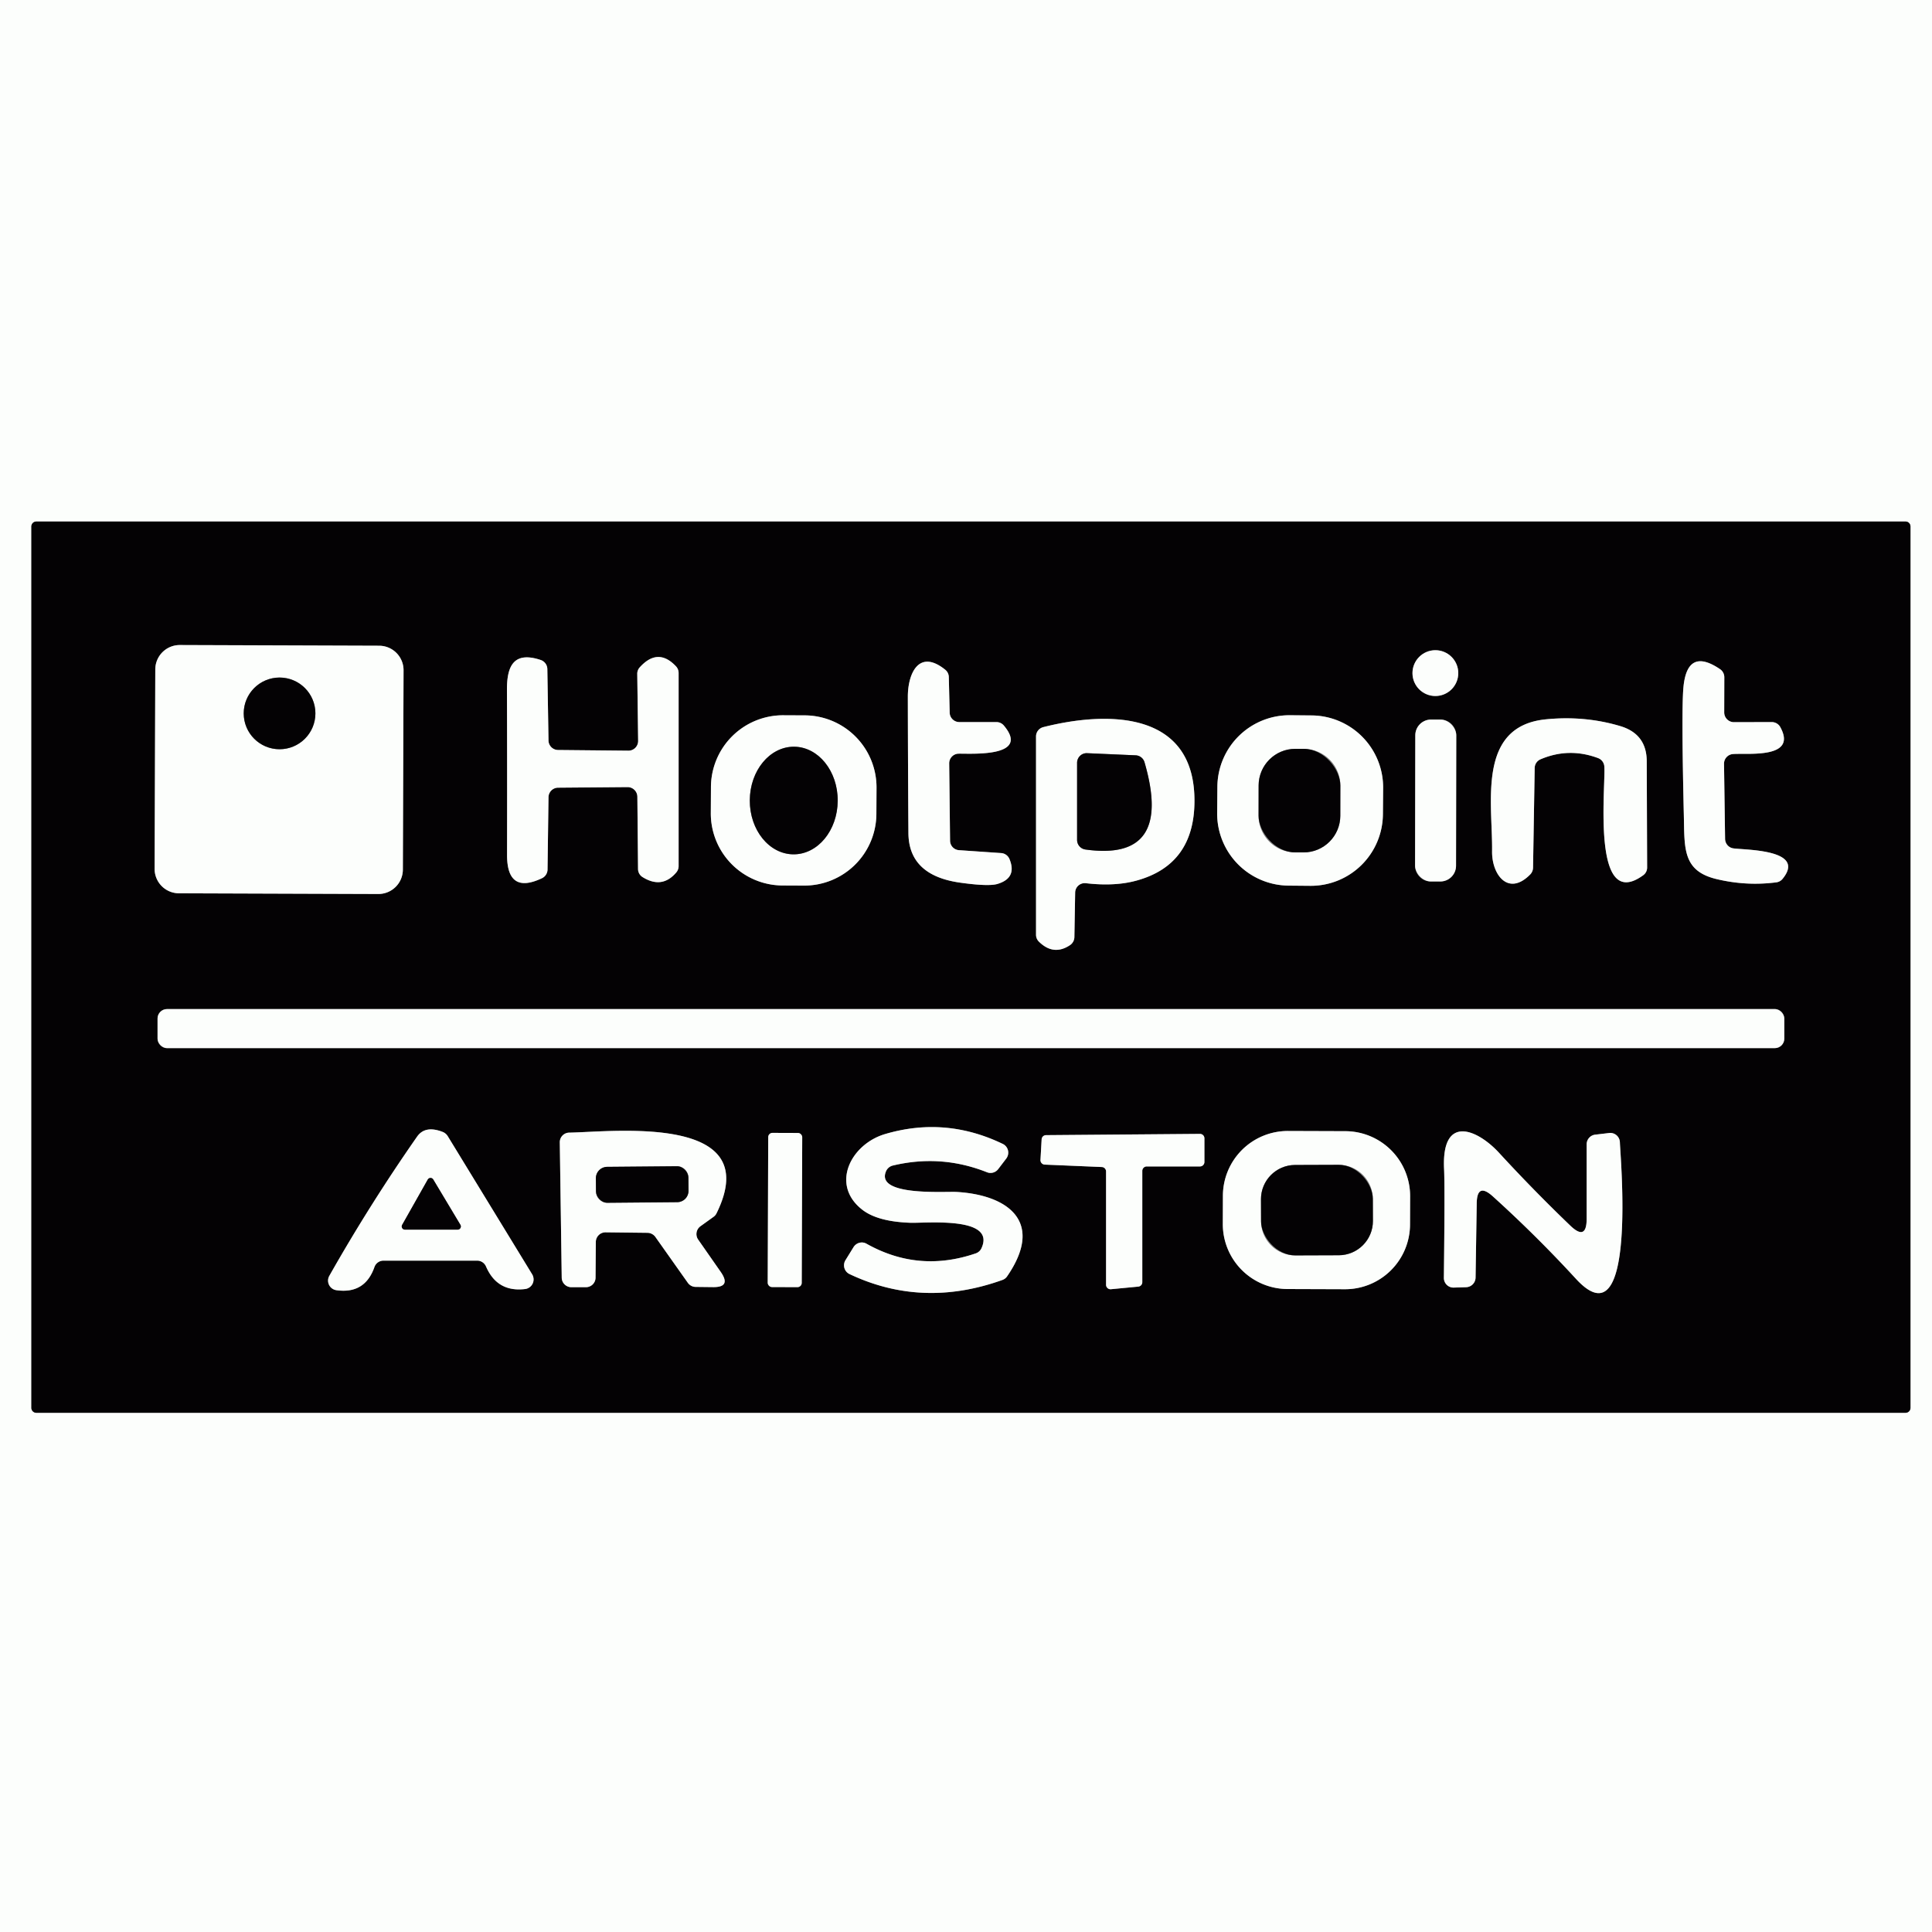
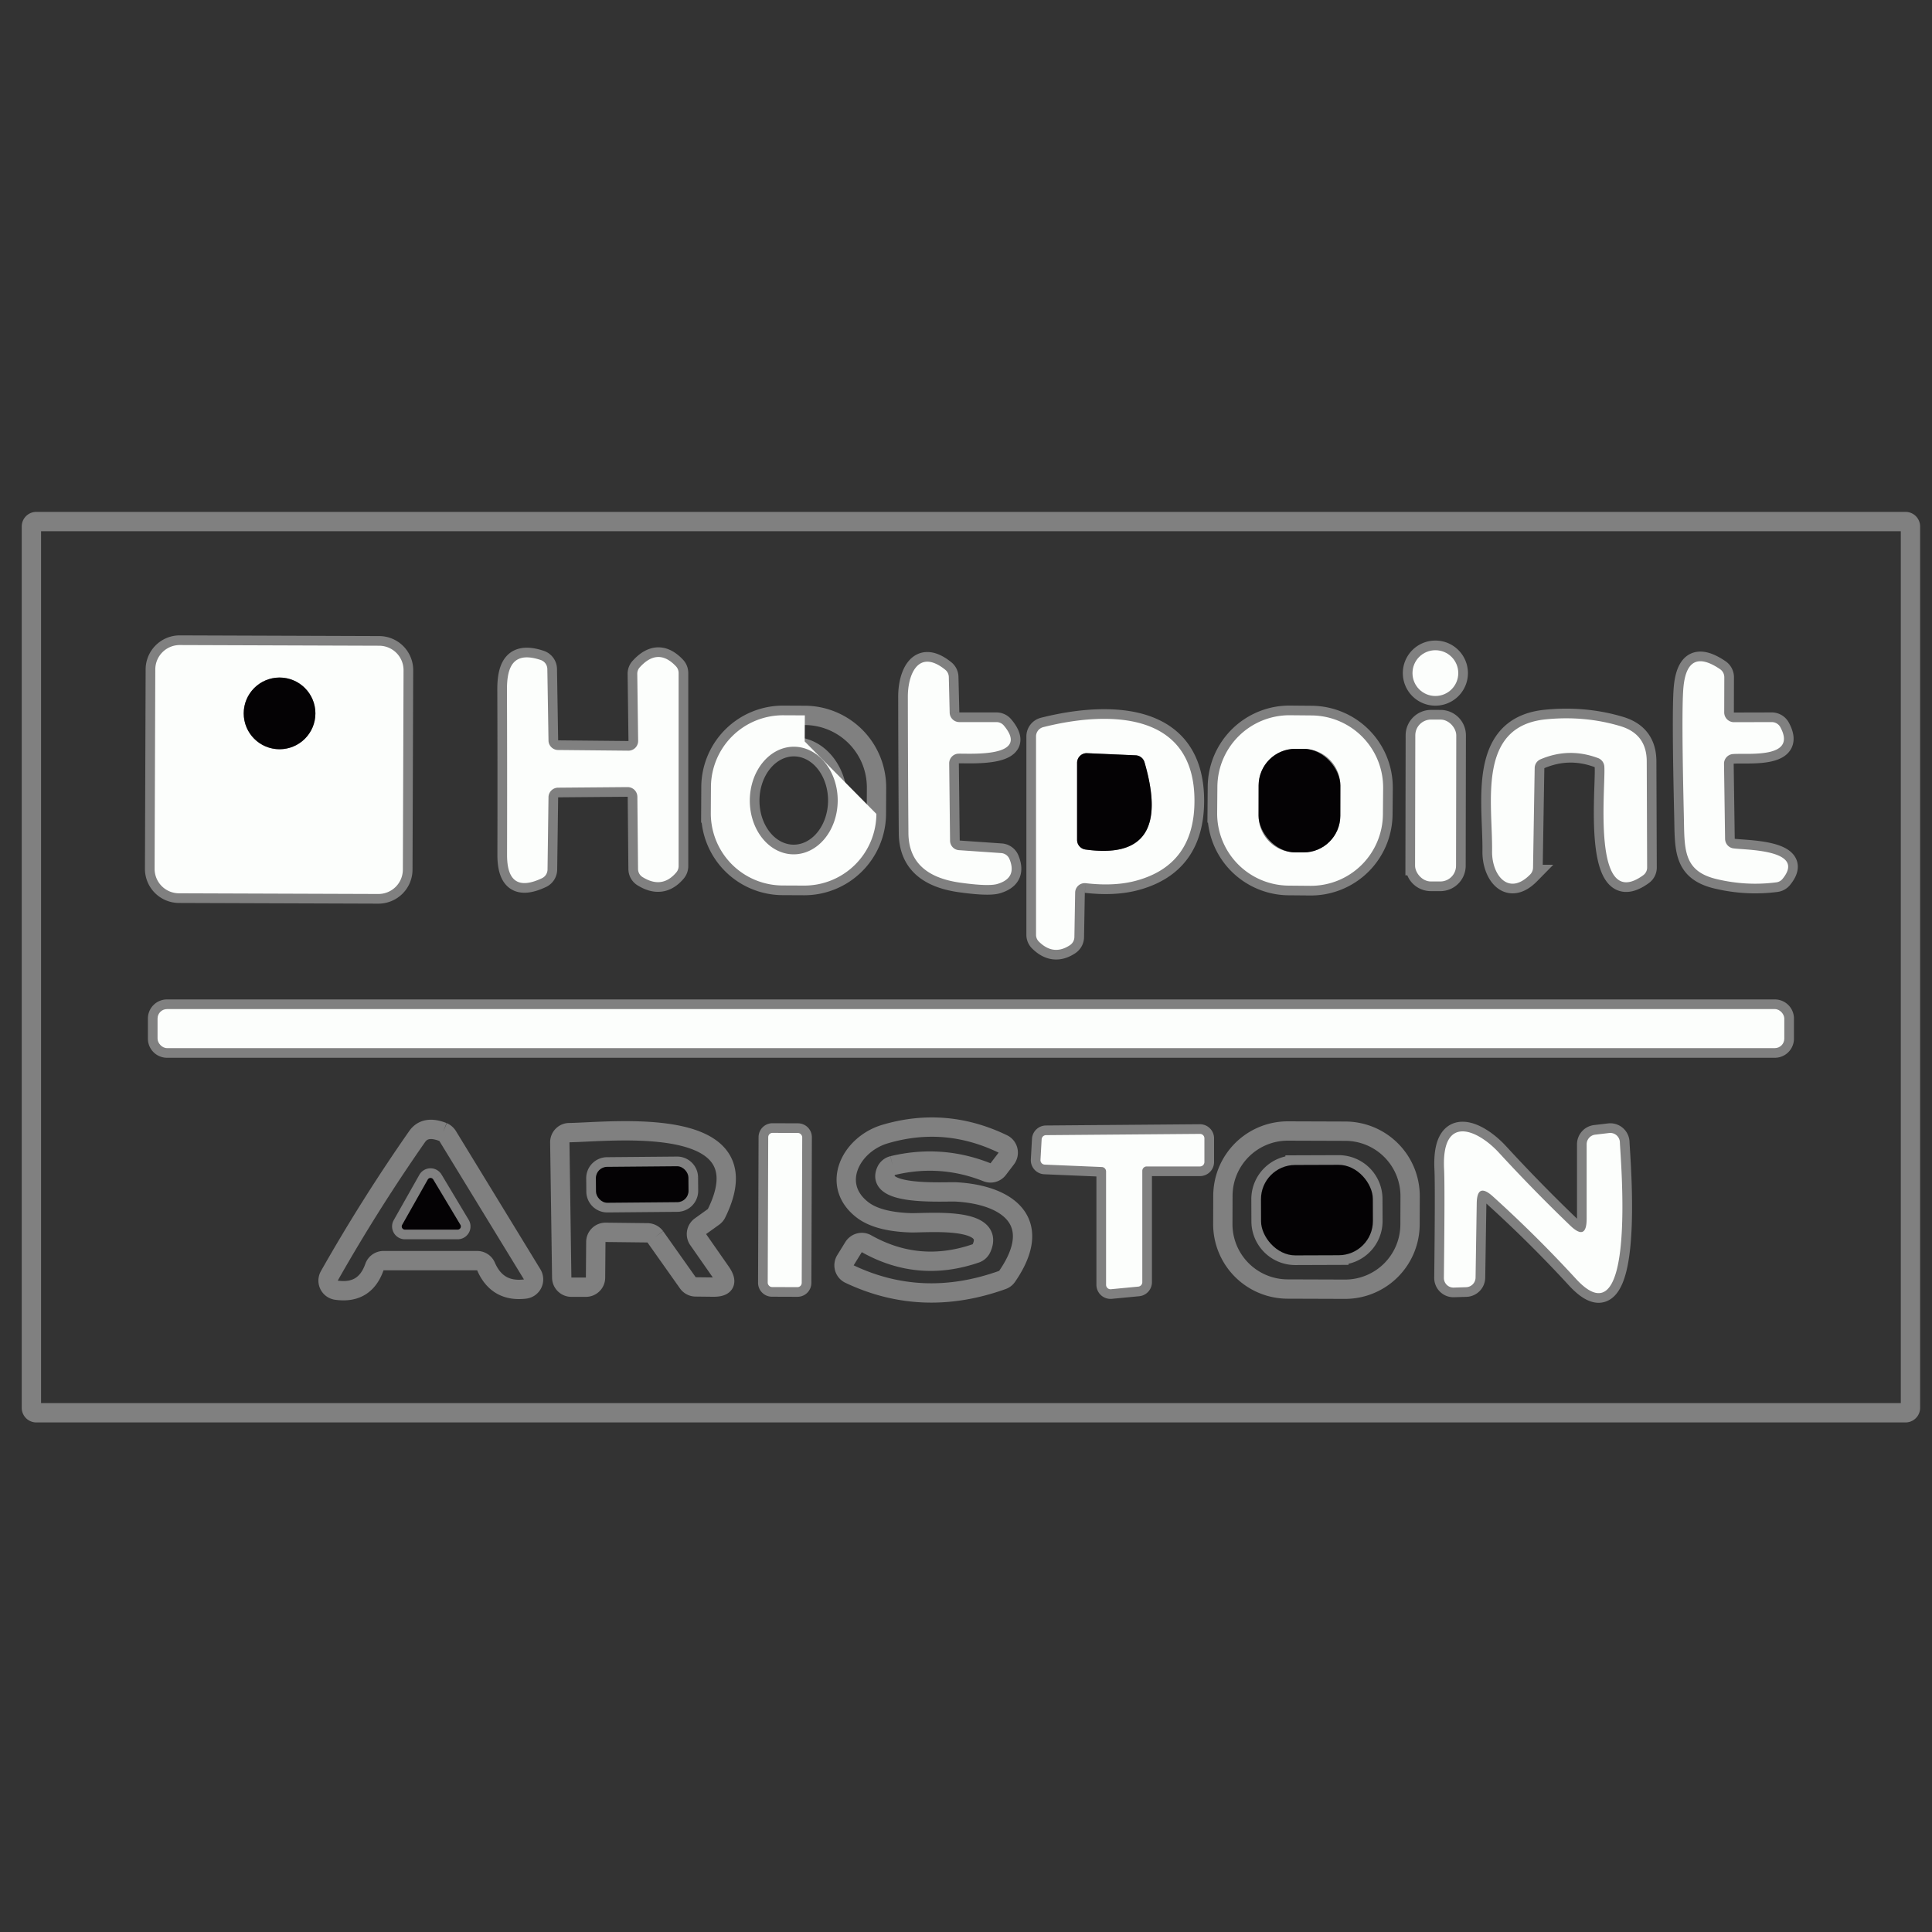
<svg xmlns="http://www.w3.org/2000/svg" viewBox="0 0 200 200">
  <rect x="0" y="0" width="200" height="200" fill="#333333" stroke="none" />
  <g fill="none" stroke="gray" stroke-width="2">
    <path d="M197.77 54.5a.51.51 0 0 0-.51-.51H3.76a.51.51 0 0 0-.51.51v91.24a.51.51 0 0 0 .51.51h193.5a.51.51 0 0 0 .51-.51V54.5" />
    <path d="M41.776 69.385a2.53 2.53 0 0 0-2.521-2.539l-20.64-.072a2.53 2.53 0 0 0-2.539 2.521l-.072 20.64a2.53 2.53 0 0 0 2.521 2.539l20.64.072a2.53 2.53 0 0 0 2.539-2.521l.072-20.64m109.184.295a2.37 2.37 0 0 0-2.37-2.37 2.37 2.37 0 0 0-2.37 2.37 2.37 2.37 0 0 0 2.37 2.37 2.37 2.37 0 0 0 2.37-2.37m-94.18 6.98-.12-7.4a1.02 1 9.1 0 0-.69-.94c-2.75-.91-3.49.57-3.49 3.04q.03 8.56.01 17.15 0 4.12 3.62 2.4a1.01 1.01 0 0 0 .57-.89l.1-7.49a1 1 0 0 1 .99-.99l7.2-.06a1.01 1.01 0 0 1 1.01 1l.07 7.47a1 .98-74.1 0 0 .46.84q2.03 1.27 3.51-.49a1.01 1-25.5 0 0 .23-.64V69.67a1.02 1-66.8 0 0-.27-.69q-1.87-1.99-3.76.11a.98.98 0 0 0-.25.68l.09 6.92a1.01 1 90 0 1-1.01 1.02l-7.27-.07a1 1 0 0 1-1-.98m41.53-2.89-.09-3.69a.99.99 0 0 0-.37-.75c-2.77-2.23-3.88.47-3.87 2.81q.01 7.06.06 14.1.03 4.38 5.34 5.13 2.93.41 3.86.14 2.07-.61 1.26-2.58a1.01 1 80.5 0 0-.86-.62l-4.36-.3a.99.99 0 0 1-.93-.98l-.09-8a1 .99 89.1 0 1 .97-1.01c1.24-.03 7.49.42 4.69-2.91a1 1 0 0 0-.77-.36h-3.84a1 1 0 0 1-1-.98m86.22 17.21c2.52-3.08-3.92-2.98-5.11-3.16a1.01.99-85.9 0 1-.84-.98l-.11-7.77a1 1 0 0 1 .91-1.01c1.45-.13 6.75.55 4.91-2.8a1.01 1.01 0 0 0-.88-.51l-3.91.01a1.01 1.01 0 0 1-1.01-1.01l.01-3.64a1.02 1-72.8 0 0-.43-.83q-3.45-2.35-3.81 1.97-.2 2.39.05 13.13c.08 3.45-.15 5.79 3.42 6.63q3.08.73 6.15.33a1 .98 15.5 0 0 .65-.36m-93.793-9.425a7.46 7.46 0 0 0-7.42-7.5l-2.22-.01a7.46 7.46 0 0 0-7.5 7.42l-.014 2.7a7.46 7.46 0 0 0 7.42 7.5l2.22.01a7.46 7.46 0 0 0 7.5-7.42l.014-2.7m52.444.03a7.46 7.46 0 0 0-7.394-7.525l-2.24-.02a7.46 7.46 0 0 0-7.525 7.395l-.023 2.72a7.46 7.46 0 0 0 7.394 7.525l2.24.02a7.46 7.46 0 0 0 7.525-7.395l.024-2.72M112.41 91.43q3.02.35 5.27-.28 5.92-1.64 5.97-8.14c.08-9.5-9.07-9.4-15.64-7.74a1 .99-7.1 0 0-.76.96v20.54a.99.98-68.2 0 0 .3.71q1.52 1.5 3.23.35a1.03 1.02-17.1 0 0 .44-.82l.08-4.61a.99.99 0 0 1 1.11-.97m38.342-15.306a1.63 1.63 0 0 0-1.627-1.633l-.98-.002a1.63 1.63 0 0 0-1.633 1.627l-.024 13.5a1.63 1.63 0 0 0 1.627 1.633l.98.002a1.63 1.63 0 0 0 1.633-1.627l.024-13.5m16.958-.964q-3.7-1.1-7.73-.69c-7.13.74-5.45 8.71-5.52 13.66-.03 2.44 1.69 4.69 3.95 2.39a1.04 1.03-22.5 0 0 .29-.69l.17-10.33a.99.99 0 0 1 .61-.9q2.94-1.25 5.96-.12a1 1 0 0 1 .64.87c.15 2.14-1.36 15.18 4.03 11.25a.98.98 0 0 0 .4-.81l-.04-10.98q-.01-2.84-2.76-3.65m17 30.28a.98.98 0 0 0-.98-.98H17.29a.98.98 0 0 0-.98.98v2.08a.98.98 0 0 0 .98.98h166.44a.98.98 0 0 0 .98-.98v-2.08M45.86 117.19q-1.84-.73-2.68.47-4.88 6.99-9.09 14.42a1 1 0 0 0 .73 1.48q2.95.42 3.94-2.39a.99.99 0 0 1 .94-.67h9.7a1 .99 78.2 0 1 .91.6q1.16 2.69 4.05 2.34a1.01 1 70.8 0 0 .73-1.52l-8.75-14.32a1.1 1.07 84.6 0 0-.48-.41m46.55 3.47q5-1.2 9.76.69a1 .99-60.3 0 0 1.16-.32l.84-1.1a1.01 1-58.6 0 0-.36-1.51q-5.93-2.86-12.16-1.03c-3.57 1.04-5.71 5.23-2.41 7.82q1.58 1.25 4.98 1.37c1.64.06 8.92-.7 7.38 2.64a1.01 1 2.7 0 1-.59.53q-5.92 2.03-11.31-1a1.01.99-59.3 0 0-1.34.35l-.84 1.36a1.01 1-61.5 0 0 .42 1.43q7.55 3.58 15.83.61a.99.97 6.6 0 0 .49-.38c3.93-5.71-.01-8.43-5.24-8.73-1.2-.07-8.46.47-7.29-2.16a1.02 1.01 4.9 0 1 .68-.57m53.565 3.184a6.72 6.72 0 0 0-6.696-6.744l-5.94-.02a6.72 6.72 0 0 0-6.744 6.696l-.01 2.92a6.72 6.72 0 0 0 6.697 6.744l5.94.02a6.72 6.72 0 0 0 6.743-6.696l.01-2.92M67.84 128.04l3.36 4.75a1 1 0 0 0 .8.43l1.78.02q1.95.04.83-1.57l-2.33-3.34a1 1 0 0 1 .23-1.39l1.35-.97q.2-.14.31-.36c5.12-10.36-10.68-8.44-15.24-8.36a.99.99 0 0 0-.98 1.01l.2 14a1 1 0 0 0 1 .99h1.5a1 .99 0 0 0 1-.99l.03-3.7a1 1 0 0 1 1.01-.99l4.34.05a1.03 1.03 0 0 1 .81.42m15.206-10.314a.44.44 0 0 0-.438-.441l-2.64-.01a.44.44 0 0 0-.442.439l-.052 15.08a.44.44 0 0 0 .438.441l2.64.01a.44.44 0 0 0 .442-.439l.052-15.08m35.204 3.484a.46.46 0 0 1 .46-.46h5.51a.46.46 0 0 0 .46-.46v-2.45a.46.46 0 0 0-.46-.46l-15.94.13a.46.46 0 0 0-.45.43l-.12 2.14a.46.46 0 0 0 .44.48l5.91.25a.46.46 0 0 1 .44.46V133a.46.46 0 0 0 .5.46l2.83-.27a.46.46 0 0 0 .42-.46v-11.52m36.29 2.64q4.49 4.06 8.59 8.52c6.41 7 4.59-12.79 4.56-14.11a1 .99 85.9 0 0-1.12-.97l-1.44.17a1.01 1 86.5 0 0-.88 1v7.7q0 2.34-1.69.72-3.8-3.65-7.36-7.52c-2.22-2.43-5.98-4.09-5.71 1.64q.09 1.79-.02 11.28a1 .99 89.2 0 0 1.03 1.01l1.28-.04a1.01 1.01 0 0 0 .97-.99l.12-7.69q.03-2.2 1.67-.72" />
    <path d="M32.65 73.85a3.71 3.71 0 0 0-3.71-3.71 3.71 3.71 0 0 0-3.71 3.71 3.71 3.71 0 0 0 3.71 3.71 3.71 3.71 0 0 0 3.71-3.71m49.49 14.59a5.57 4.55 90.3 0 0 4.58-5.546A5.57 4.55 90.3 0 0 82.2 77.3a5.57 4.55 90.3 0 0-4.58 5.546 5.57 4.55 90.3 0 0 4.52 5.594m56.613-7.113a3.8 3.8 0 0 0-3.794-3.806l-.86-.002a3.8 3.8 0 0 0-3.806 3.794l-.006 3.12a3.8 3.8 0 0 0 3.794 3.806l.86.002a3.8 3.8 0 0 0 3.806-3.794l.006-3.12M117.56 78.19l-5.02-.22a1 .99-88.6 0 0-1.04 1v7.98a1 1 0 0 0 .86.99q9.13 1.28 6.12-9.03a1 1 0 0 0-.92-.72M44.85 122.1a.33.33 0 0 0-.57.01l-2.65 4.69a.33.33 0 0 0 .28.49h5.46a.33.33 0 0 0 .29-.5l-2.81-4.69m97.266 2.01a3.54 3.54 0 0 0-3.552-3.528l-4.5.016a3.54 3.54 0 0 0-3.528 3.552l.008 2.28a3.54 3.54 0 0 0 3.552 3.528l4.5-.016a3.54 3.54 0 0 0 3.528-3.552l-.008-2.28m-70.852-2.222a1.17 1.17 0 0 0-1.18-1.16l-7.24.064a1.17 1.17 0 0 0-1.16 1.18l.012 1.38a1.17 1.17 0 0 0 1.18 1.16l7.24-.064a1.17 1.17 0 0 0 1.16-1.18l-.012-1.38" />
  </g>
-   <path fill="#fcfefc" d="M0 0h200v200H0V0Zm197.77 54.5a.51.51 0 0 0-.51-.51H3.76a.51.51 0 0 0-.51.51v91.24a.51.51 0 0 0 .51.51h193.5a.51.51 0 0 0 .51-.51V54.5Z" />
-   <path fill="#040204" d="M197.77 145.74a.51.51 0 0 1-.51.51H3.76a.51.51 0 0 1-.51-.51V54.5a.51.51 0 0 1 .51-.51h193.5a.51.51 0 0 1 .51.51v91.24ZM41.776 69.385a2.53 2.53 0 0 0-2.521-2.539l-20.64-.072a2.53 2.53 0 0 0-2.539 2.521l-.072 20.64a2.53 2.53 0 0 0 2.521 2.539l20.64.072a2.53 2.53 0 0 0 2.539-2.521l.072-20.64Zm109.184.295a2.37 2.37 0 0 0-2.37-2.37 2.37 2.37 0 0 0-2.37 2.37 2.37 2.37 0 0 0 2.37 2.37 2.37 2.37 0 0 0 2.37-2.37Zm-94.18 6.98-.12-7.4a1.02 1 9.1 0 0-.69-.94c-2.75-.91-3.49.57-3.49 3.04q.03 8.56.01 17.15 0 4.12 3.62 2.4a1.01 1.01 0 0 0 .57-.89l.1-7.49a1 1 0 0 1 .99-.99l7.2-.06a1.01 1.01 0 0 1 1.01 1l.07 7.47a1 .98-74.1 0 0 .46.84q2.03 1.27 3.51-.49a1.01 1-25.5 0 0 .23-.64V69.67a1.02 1-66.8 0 0-.27-.69q-1.87-1.99-3.76.11a.98.98 0 0 0-.25.68l.09 6.92a1.01 1 90 0 1-1.01 1.02l-7.27-.07a1 1 0 0 1-1-.98Zm41.53-2.89-.09-3.69a.99.99 0 0 0-.37-.75c-2.77-2.23-3.88.47-3.87 2.81q.01 7.06.06 14.1.03 4.38 5.34 5.13 2.93.41 3.86.14 2.07-.61 1.26-2.58a1.01 1 80.5 0 0-.86-.62l-4.36-.3a.99.99 0 0 1-.93-.98l-.09-8a1 .99 89.1 0 1 .97-1.01c1.24-.03 7.49.42 4.69-2.91a1 1 0 0 0-.77-.36h-3.84a1 1 0 0 1-1-.98Zm86.22 17.21c2.52-3.08-3.92-2.98-5.11-3.16a1.01.99-85.9 0 1-.84-.98l-.11-7.77a1 1 0 0 1 .91-1.01c1.45-.13 6.75.55 4.91-2.8a1.01 1.01 0 0 0-.88-.51l-3.91.01a1.01 1.01 0 0 1-1.01-1.01l.01-3.64a1.02 1-72.8 0 0-.43-.83q-3.45-2.35-3.81 1.97-.2 2.39.05 13.13c.08 3.45-.15 5.79 3.42 6.63q3.08.73 6.15.33a1 .98 15.5 0 0 .65-.36Zm-93.793-9.425a7.46 7.46 0 0 0-7.42-7.5l-2.22-.01a7.46 7.46 0 0 0-7.5 7.42l-.014 2.7a7.46 7.46 0 0 0 7.42 7.5l2.22.01a7.46 7.46 0 0 0 7.5-7.42l.014-2.7Zm52.445.03a7.46 7.46 0 0 0-7.395-7.525l-2.24-.02a7.46 7.46 0 0 0-7.525 7.395l-.023 2.72a7.46 7.46 0 0 0 7.394 7.525l2.24.02a7.46 7.46 0 0 0 7.525-7.395l.024-2.72ZM112.41 91.43q3.02.35 5.27-.28 5.92-1.64 5.97-8.14c.08-9.5-9.07-9.4-15.64-7.74a1 .99-7.1 0 0-.76.96v20.54a.99.98-68.2 0 0 .3.71q1.52 1.5 3.23.35a1.03 1.02-17.1 0 0 .44-.82l.08-4.61a.99.99 0 0 1 1.11-.97Zm38.342-15.306a1.63 1.63 0 0 0-1.627-1.633l-.98-.002a1.63 1.63 0 0 0-1.633 1.627l-.024 13.5a1.63 1.63 0 0 0 1.627 1.633l.98.002a1.63 1.63 0 0 0 1.633-1.627l.024-13.5Zm16.958-.964q-3.7-1.1-7.73-.69c-7.13.74-5.45 8.71-5.52 13.66-.03 2.44 1.69 4.69 3.95 2.39a1.04 1.03-22.5 0 0 .29-.69l.17-10.33a.99.99 0 0 1 .61-.9q2.94-1.25 5.96-.12a1 1 0 0 1 .64.87c.15 2.14-1.36 15.18 4.03 11.25a.98.98 0 0 0 .4-.81l-.04-10.98q-.01-2.84-2.76-3.65Zm17 30.28a.98.98 0 0 0-.98-.98H17.29a.98.98 0 0 0-.98.98v2.08a.98.98 0 0 0 .98.98h166.44a.98.98 0 0 0 .98-.98v-2.08ZM45.86 117.19q-1.84-.73-2.68.47-4.88 6.99-9.09 14.42a1 1 0 0 0 .73 1.48q2.95.42 3.94-2.39a.99.99 0 0 1 .94-.67h9.7a1 .99 78.2 0 1 .91.6q1.16 2.69 4.05 2.34a1.01 1 70.8 0 0 .73-1.52l-8.75-14.32a1.1 1.07 84.6 0 0-.48-.41Zm46.55 3.47q5-1.2 9.76.69a1 .99-60.3 0 0 1.16-.32l.84-1.1a1.01 1-58.6 0 0-.36-1.51q-5.93-2.86-12.16-1.03c-3.57 1.04-5.71 5.23-2.41 7.82q1.58 1.25 4.98 1.37c1.64.06 8.92-.7 7.38 2.64a1.01 1 2.7 0 1-.59.53q-5.92 2.03-11.31-1a1.01.99-59.3 0 0-1.34.35l-.84 1.36a1.01 1-61.5 0 0 .42 1.43q7.55 3.58 15.83.61a.99.97 6.6 0 0 .49-.38c3.93-5.71-.01-8.43-5.24-8.73-1.2-.07-8.46.47-7.29-2.16a1.02 1.01 4.9 0 1 .68-.57Zm53.565 3.184a6.72 6.72 0 0 0-6.696-6.744l-5.94-.02a6.72 6.72 0 0 0-6.744 6.696l-.01 2.92a6.72 6.72 0 0 0 6.697 6.744l5.94.02a6.72 6.72 0 0 0 6.743-6.696l.01-2.92ZM67.84 128.04l3.36 4.75a1 1 0 0 0 .8.43l1.78.02q1.95.04.83-1.57l-2.33-3.34a1 1 0 0 1 .23-1.39l1.35-.97q.2-.14.31-.36c5.12-10.36-10.68-8.44-15.24-8.36a.99.99 0 0 0-.98 1.01l.2 14a1 1 0 0 0 1 .99h1.5a1 .99 0 0 0 1-.99l.03-3.7a1 1 0 0 1 1.01-.99l4.34.05a1.03 1.03 0 0 1 .81.42Zm15.206-10.314a.44.44 0 0 0-.438-.441l-2.64-.01a.44.44 0 0 0-.442.439l-.052 15.08a.44.44 0 0 0 .438.441l2.64.01a.44.44 0 0 0 .442-.439l.052-15.08Zm35.204 3.484a.46.46 0 0 1 .46-.46h5.51a.46.46 0 0 0 .46-.46v-2.45a.46.46 0 0 0-.46-.46l-15.94.13a.46.46 0 0 0-.45.43l-.12 2.14a.46.46 0 0 0 .44.48l5.91.25a.46.46 0 0 1 .44.46V133a.46.46 0 0 0 .5.46l2.83-.27a.46.46 0 0 0 .42-.46v-11.52Zm36.29 2.64q4.49 4.06 8.59 8.52c6.41 7 4.59-12.79 4.56-14.11a1 .99 85.9 0 0-1.12-.97l-1.44.17a1.01 1 86.5 0 0-.88 1v7.7q0 2.34-1.69.72-3.8-3.65-7.36-7.52c-2.22-2.43-5.98-4.09-5.71 1.64q.09 1.79-.02 11.28a1 .99 89.2 0 0 1.03 1.01l1.28-.04a1.01 1.01 0 0 0 .97-.99l.12-7.69q.03-2.2 1.67-.72Z" />
  <path fill="#fcfefc" d="M41.704 90.025a2.53 2.53 0 0 1-2.539 2.52l-20.64-.071a2.53 2.53 0 0 1-2.52-2.539l.071-20.64a2.53 2.53 0 0 1 2.539-2.52l20.64.071a2.53 2.53 0 0 1 2.52 2.539l-.071 20.64ZM32.65 73.85a3.71 3.71 0 0 0-3.71-3.71 3.71 3.71 0 0 0-3.71 3.71 3.71 3.71 0 0 0 3.71 3.71 3.71 3.71 0 0 0 3.71-3.71Z" />
  <circle cx="148.59" cy="69.68" r="2.37" fill="#fcfefc" />
  <path fill="#fcfefc" d="m57.78 77.64 7.27.07a1.01 1 90 0 0 1.01-1.02l-.09-6.92a.98.98 0 0 1 .25-.68q1.89-2.1 3.76-.11a1.02 1-66.8 0 1 .27.69v19.99a1.01 1-25.5 0 1-.23.64q-1.48 1.76-3.51.49a1 .98-74.1 0 1-.46-.84l-.07-7.47a1.01 1.01 0 0 0-1.01-1l-7.2.06a1 1 0 0 0-.99.99l-.1 7.49a1.01 1.01 0 0 1-.57.89q-3.62 1.72-3.62-2.4.02-8.59-.01-17.15c0-2.47.74-3.95 3.49-3.04a1.02 1 9.1 0 1 .69.94l.12 7.4a1 1 0 0 0 1 .98Zm41.53-2.89h3.84a1 1 0 0 1 .77.36c2.8 3.33-3.45 2.88-4.69 2.91a1 .99 89.1 0 0-.97 1.01l.09 8a.99.99 0 0 0 .93.98l4.36.3a1.01 1 80.5 0 1 .86.62q.81 1.97-1.26 2.58-.93.27-3.86-.14-5.31-.75-5.34-5.13-.05-7.04-.06-14.1c-.01-2.34 1.1-5.04 3.87-2.81a.99.99 0 0 1 .37.75l.09 3.69a1 1 0 0 0 1 .98Zm80.11 13.07c1.19.18 7.63.08 5.11 3.16a1 .98 15.5 0 1-.65.36q-3.07.4-6.15-.33c-3.57-.84-3.34-3.18-3.42-6.63q-.25-10.74-.05-13.13.36-4.32 3.81-1.97a1.02 1-72.8 0 1 .43.83l-.01 3.64a1.01 1.01 0 0 0 1.01 1.01l3.91-.01a1.01 1.01 0 0 1 .88.51c1.84 3.35-3.46 2.67-4.91 2.8a1 1 0 0 0-.91 1.01l.11 7.77a1.01.99-85.9 0 0 .84.98Z" />
  <circle cx="28.94" cy="73.85" r="3.71" fill="#040204" />
-   <path fill="#fcfefc" d="M90.723 84.255a7.46 7.46 0 0 1-7.5 7.42l-2.22-.01a7.46 7.46 0 0 1-7.42-7.5l.014-2.7a7.46 7.46 0 0 1 7.5-7.42l2.22.01a7.46 7.46 0 0 1 7.42 7.5l-.014 2.7ZM82.14 88.44a5.57 4.55 90.3 0 0 4.579-5.546A5.57 4.55 90.3 0 0 82.2 77.3a5.57 4.55 90.3 0 0-4.58 5.546 5.57 4.55 90.3 0 0 4.52 5.594Zm61.018-4.135a7.46 7.46 0 0 1-7.525 7.394l-2.24-.02A7.46 7.46 0 0 1 126 84.156l.023-2.72a7.46 7.46 0 0 1 7.525-7.394l2.24.02a7.46 7.46 0 0 1 7.394 7.524l-.023 2.72Zm-4.405-2.978a3.8 3.8 0 0 0-3.794-3.806l-.86-.002a3.8 3.8 0 0 0-3.806 3.794l-.006 3.12a3.8 3.8 0 0 0 3.794 3.806l.86.002a3.8 3.8 0 0 0 3.806-3.794l.006-3.12ZM111.3 92.4l-.08 4.61a1.03 1.02-17.1 0 1-.44.82q-1.71 1.15-3.23-.35a.99.98-68.2 0 1-.3-.71V76.23a1 .99-7.1 0 1 .76-.96c6.57-1.66 15.72-1.76 15.64 7.74q-.05 6.5-5.97 8.14-2.25.63-5.27.28a.99.99 0 0 0-1.11.97Zm6.26-14.21-5.02-.22a1 .99-88.6 0 0-1.04 1v7.98a1 1 0 0 0 .86.99q9.13 1.28 6.12-9.03a1 1 0 0 0-.92-.72Z" />
+   <path fill="#fcfefc" d="M90.723 84.255a7.46 7.46 0 0 1-7.5 7.42l-2.22-.01a7.46 7.46 0 0 1-7.42-7.5l.014-2.7a7.46 7.46 0 0 1 7.5-7.42l2.22.01l-.014 2.7ZM82.14 88.44a5.57 4.55 90.3 0 0 4.579-5.546A5.57 4.55 90.3 0 0 82.2 77.3a5.57 4.55 90.3 0 0-4.58 5.546 5.57 4.55 90.3 0 0 4.52 5.594Zm61.018-4.135a7.46 7.46 0 0 1-7.525 7.394l-2.24-.02A7.46 7.46 0 0 1 126 84.156l.023-2.72a7.46 7.46 0 0 1 7.525-7.394l2.24.02a7.46 7.46 0 0 1 7.394 7.524l-.023 2.72Zm-4.405-2.978a3.8 3.8 0 0 0-3.794-3.806l-.86-.002a3.8 3.8 0 0 0-3.806 3.794l-.006 3.12a3.8 3.8 0 0 0 3.794 3.806l.86.002a3.8 3.8 0 0 0 3.806-3.794l.006-3.12ZM111.3 92.4l-.08 4.61a1.03 1.02-17.1 0 1-.44.82q-1.71 1.15-3.23-.35a.99.98-68.2 0 1-.3-.71V76.23a1 .99-7.1 0 1 .76-.96c6.57-1.66 15.72-1.76 15.64 7.74q-.05 6.5-5.97 8.14-2.25.63-5.27.28a.99.99 0 0 0-1.11.97Zm6.26-14.21-5.02-.22a1 .99-88.6 0 0-1.04 1v7.98a1 1 0 0 0 .86.99q9.13 1.28 6.12-9.03a1 1 0 0 0-.92-.72Z" />
  <rect width="4.24" height="16.76" x="-2.12" y="-8.38" fill="#fcfefc" rx="1.63" transform="rotate(.1 -47406.69 85194.4)" />
  <path fill="#fcfefc" d="M167.71 75.16q2.75.81 2.76 3.65l.04 10.98a.98.98 0 0 1-.4.81c-5.39 3.93-3.88-9.11-4.03-11.25a1 1 0 0 0-.64-.87q-3.02-1.13-5.96.12a.99.99 0 0 0-.61.9l-.17 10.33a1.04 1.03-22.5 0 1-.29.69c-2.26 2.3-3.98.05-3.95-2.39.07-4.95-1.61-12.92 5.52-13.66q4.03-.41 7.73.69Z" />
-   <ellipse fill="#040204" rx="5.57" ry="4.55" transform="rotate(90.3 -.134 82.305)" />
  <rect width="8.46" height="10.72" x="-4.23" y="-5.36" fill="#040204" rx="3.8" transform="rotate(.1 -47419.47 77115.703)" />
  <path fill="#040204" d="M117.56 78.19a1 1 0 0 1 .92.72q3.01 10.31-6.12 9.03a1 1 0 0 1-.86-.99v-7.98a1 .99-88.6 0 1 1.04-1l5.02.22Z" />
  <rect width="168.4" height="4.04" x="16.31" y="104.46" fill="#fcfefc" rx=".98" />
-   <path fill="#fcfefc" d="M45.86 117.19a1.1 1.07 84.6 0 1 .48.41l8.75 14.32a1.01 1 70.8 0 1-.73 1.52q-2.89.35-4.05-2.34a1 .99 78.2 0 0-.91-.6h-9.7a.99.99 0 0 0-.94.67q-.99 2.81-3.94 2.39a1 1 0 0 1-.73-1.48q4.21-7.43 9.09-14.42.84-1.2 2.68-.47Zm-1.01 4.91a.33.33 0 0 0-.57.01l-2.65 4.69a.33.33 0 0 0 .28.49h5.46a.33.33 0 0 0 .29-.5l-2.81-4.69Zm46.88-.87c-1.17 2.63 6.09 2.09 7.29 2.16 5.23.3 9.17 3.02 5.24 8.73a.99.97 6.6 0 1-.49.38q-8.28 2.97-15.83-.61a1.01 1-61.5 0 1-.42-1.43l.84-1.36a1.01.99-59.3 0 1 1.34-.35q5.39 3.03 11.31 1a1.01 1 2.7 0 0 .59-.53c1.54-3.34-5.74-2.58-7.38-2.64q-3.4-.12-4.98-1.37c-3.3-2.59-1.16-6.78 2.41-7.82q6.23-1.83 12.16 1.03a1.01 1-58.6 0 1 .36 1.51l-.84 1.1a1 .99-60.3 0 1-1.16.32q-4.76-1.89-9.76-.69a1.02 1.01 4.9 0 0-.68.57Zm54.235 5.534a6.72 6.72 0 0 1-6.744 6.696l-5.94-.02a6.72 6.72 0 0 1-6.696-6.744l.01-2.92a6.72 6.72 0 0 1 6.744-6.696l5.94.02a6.72 6.72 0 0 1 6.696 6.744l-.01 2.92Zm-3.849-2.654a3.54 3.54 0 0 0-3.552-3.528l-4.5.016a3.54 3.54 0 0 0-3.528 3.552l.008 2.28a3.54 3.54 0 0 0 3.552 3.528l4.5-.016a3.54 3.54 0 0 0 3.528-3.552l-.008-2.28Zm-75.086 3.51-4.34-.05a1 1 0 0 0-1.01.99l-.03 3.7a1 .99 0 0 1-1 .99h-1.5a1 1 0 0 1-1-.99l-.2-14a.99.99 0 0 1 .98-1.01c4.56-.08 20.36-2 15.24 8.36q-.11.22-.31.36l-1.35.97a1 1 0 0 0-.23 1.39l2.33 3.34q1.12 1.61-.83 1.57l-1.78-.02a1 1 0 0 1-.8-.43l-3.36-4.75a1.03 1.03 0 0 0-.81-.42Zm4.234-5.732a1.17 1.17 0 0 0-1.18-1.16l-7.24.064a1.17 1.17 0 0 0-1.16 1.18l.012 1.38a1.17 1.17 0 0 0 1.18 1.16l7.24-.064a1.17 1.17 0 0 0 1.16-1.18l-.012-1.38Z" />
  <rect width="3.52" height="15.96" x="-1.76" y="-7.98" fill="#fcfefc" rx=".44" transform="rotate(.2 -35843.68 23341.882)" />
  <path fill="#fcfefc" d="M118.25 121.21v11.52a.46.46 0 0 1-.42.46l-2.83.27a.46.46 0 0 1-.5-.46v-11.73a.46.46 0 0 0-.44-.46l-5.91-.25a.46.46 0 0 1-.44-.48l.12-2.14a.46.46 0 0 1 .45-.43l15.94-.13a.46.46 0 0 1 .46.46v2.45a.46.46 0 0 1-.46.46h-5.51a.46.46 0 0 0-.46.46Zm34.62 3.36-.12 7.69a1.01 1.01 0 0 1-.97.99l-1.28.04a1 .99 89.2 0 1-1.03-1.01q.11-9.49.02-11.28c-.27-5.73 3.49-4.07 5.71-1.64q3.56 3.87 7.36 7.52 1.69 1.62 1.69-.72v-7.7a1.01 1 86.5 0 1 .88-1l1.44-.17a1 .99 85.9 0 1 1.12.97c.03 1.32 1.85 21.11-4.56 14.11q-4.1-4.46-8.59-8.52-1.64-1.48-1.67.72Z" />
  <rect width="11.58" height="9.36" x="-5.79" y="-4.68" fill="#040204" rx="3.54" transform="rotate(-.2 35955.34 -38992.993)" />
  <rect width="9.58" height="3.72" x="-4.79" y="-1.86" fill="#040204" rx="1.17" transform="rotate(-.5 14084.368 -7556.688)" />
  <path fill="#040204" d="m44.85 122.1 2.81 4.69a.33.33 0 0 1-.29.5h-5.46a.33.33 0 0 1-.28-.49l2.65-4.69a.33.33 0 0 1 .57-.01Z" />
</svg>